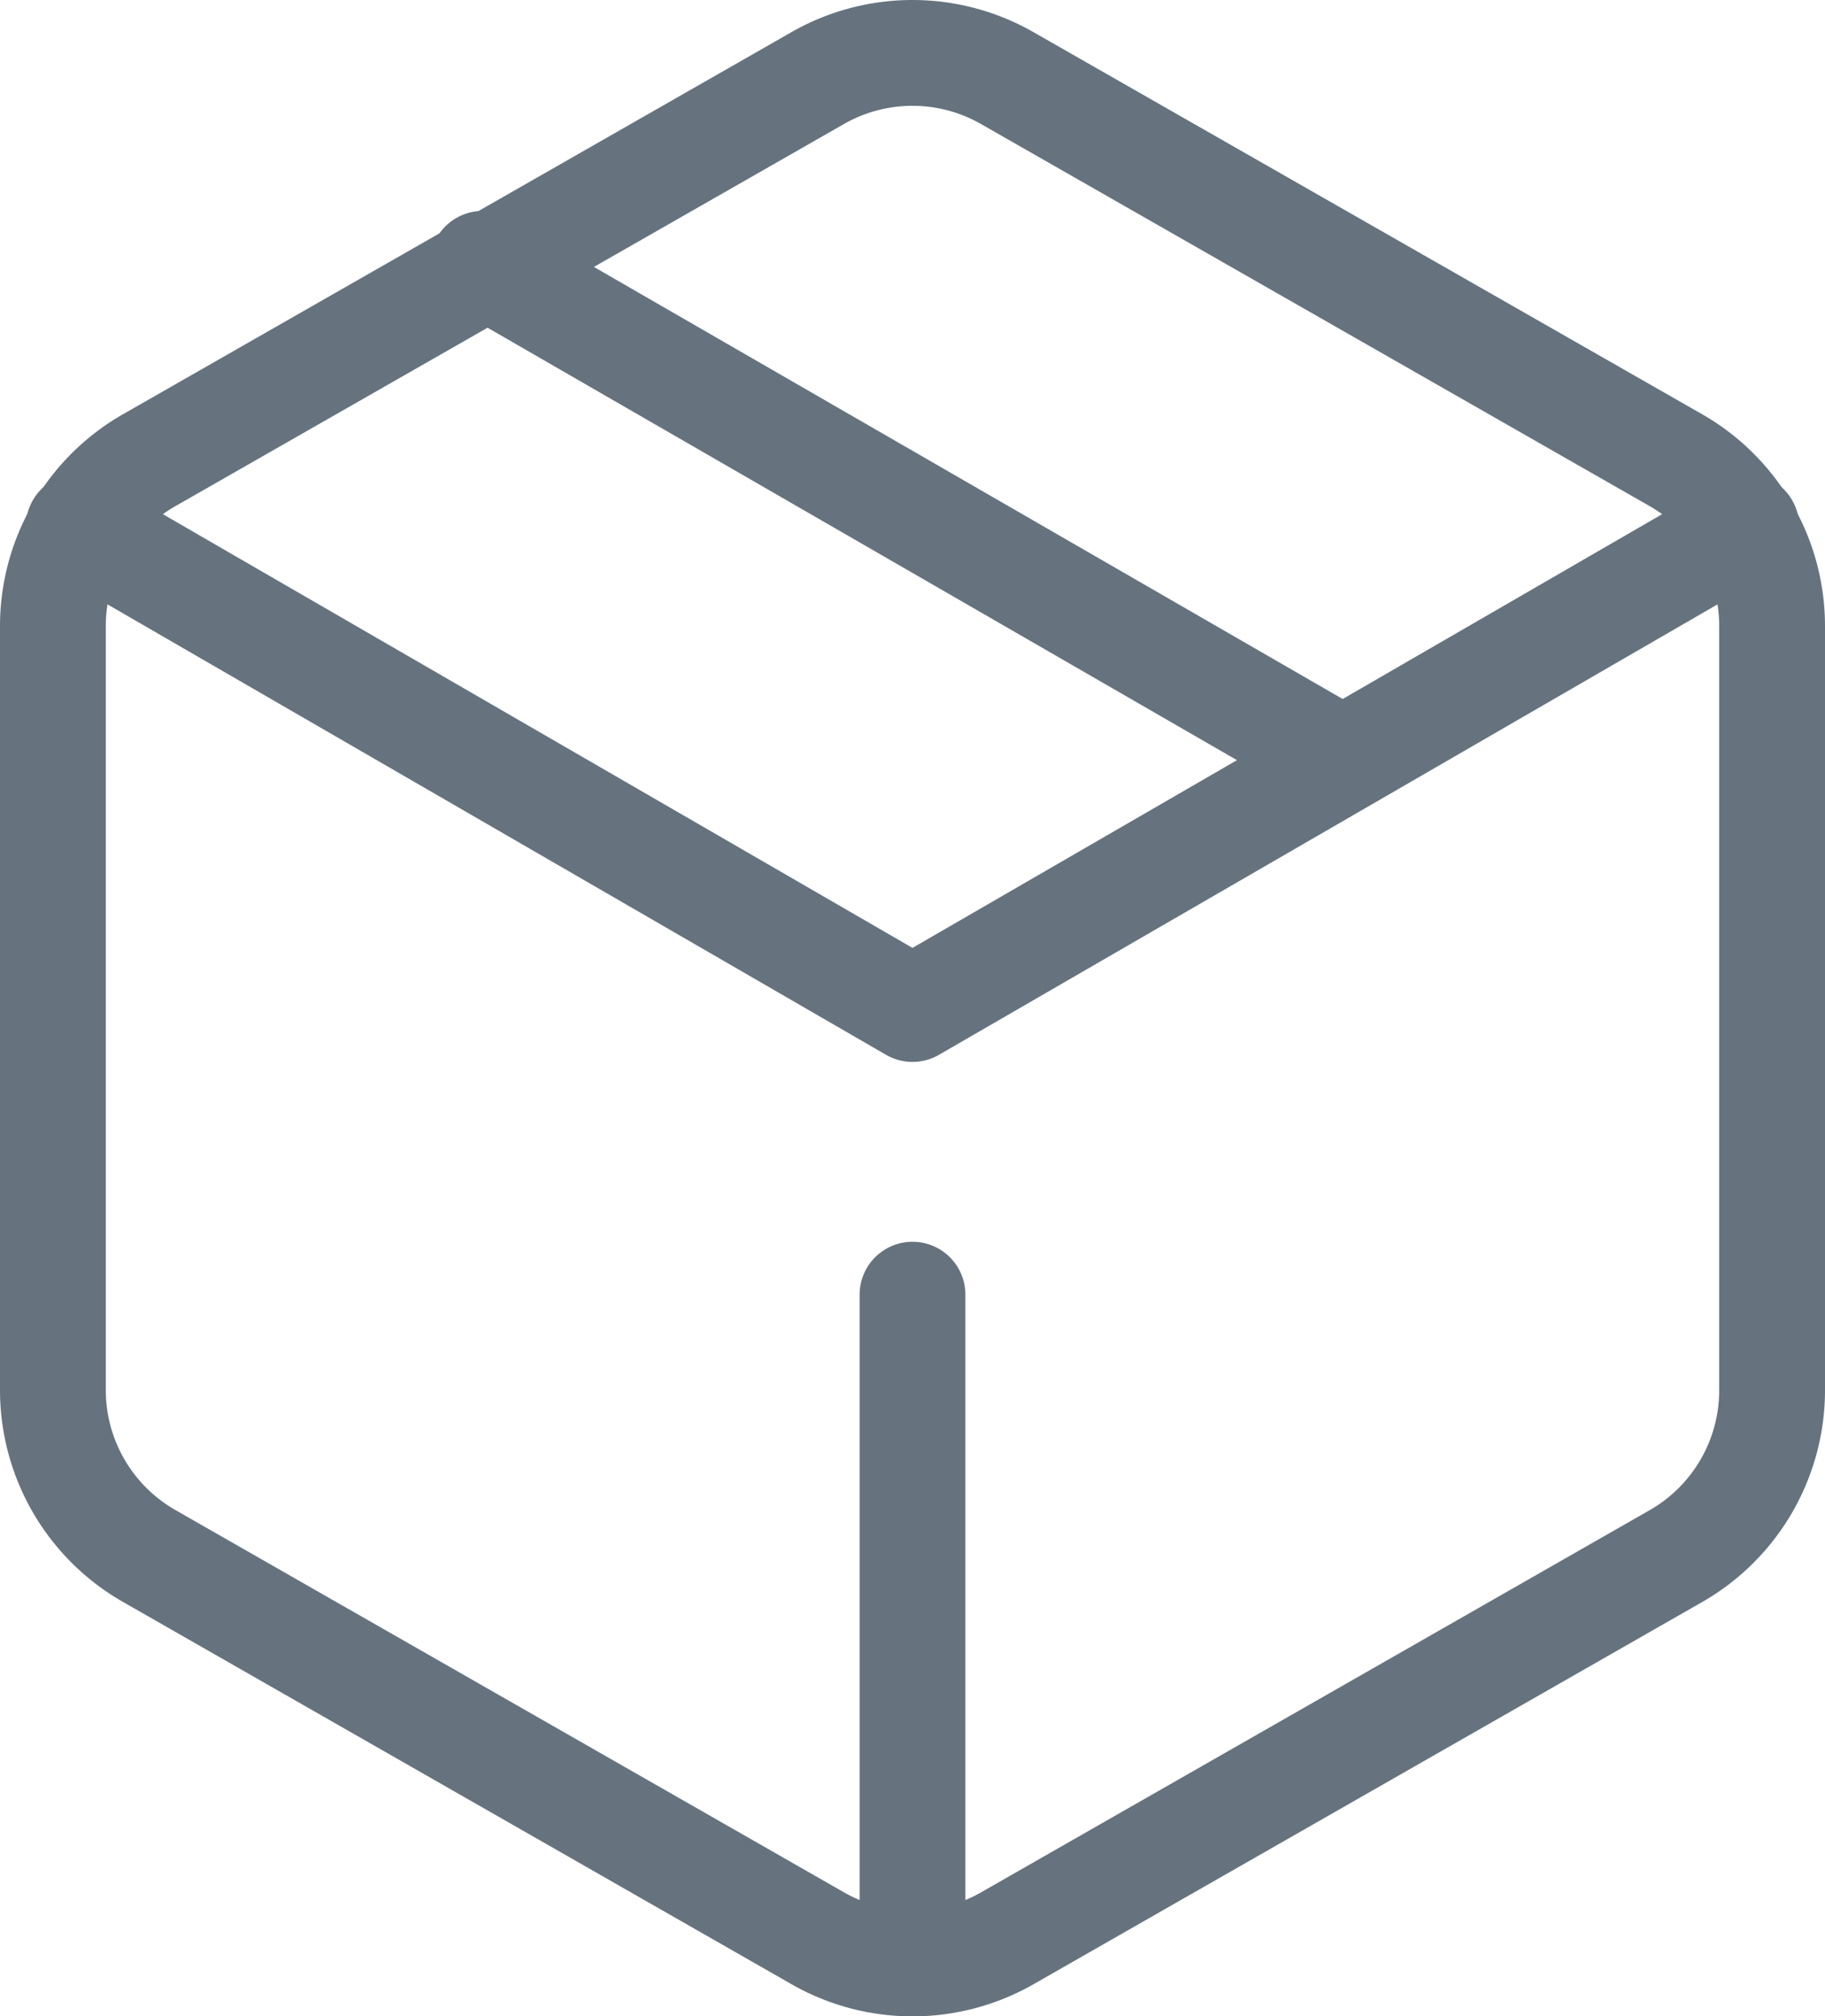
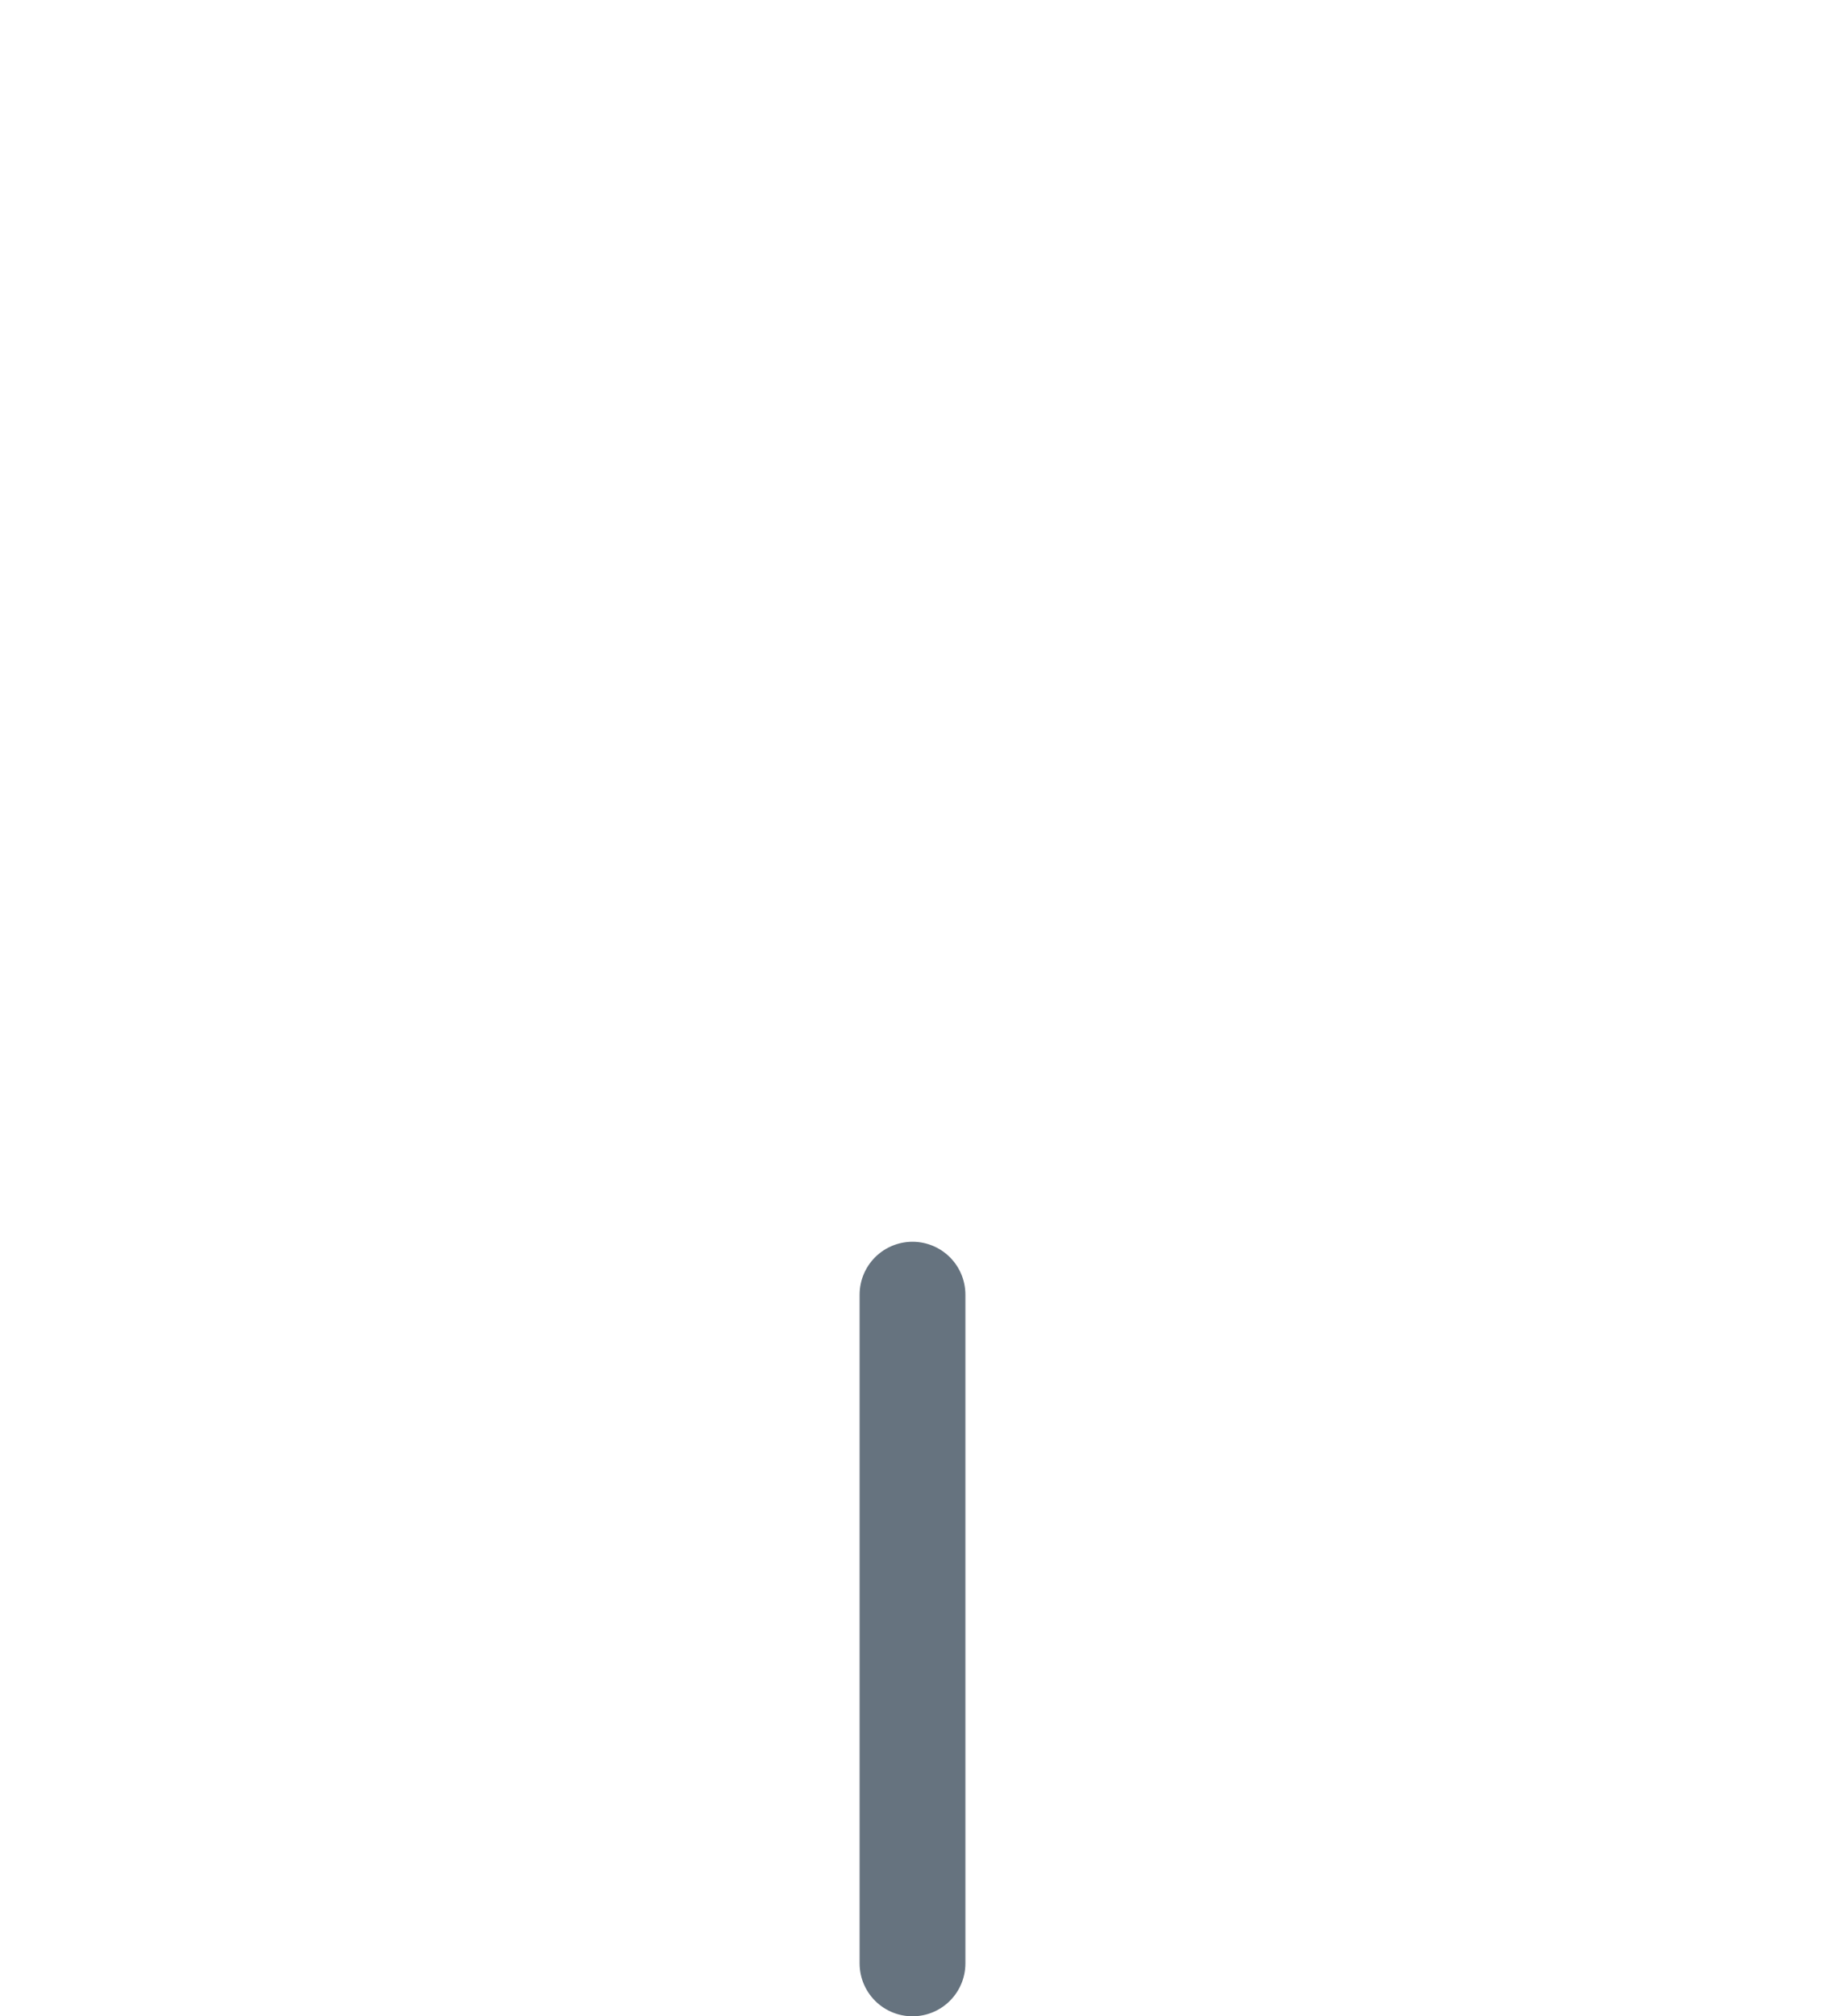
<svg xmlns="http://www.w3.org/2000/svg" width="27.6" height="30.486" viewBox="0 0 27.6 30.486">
  <g id="order" transform="translate(0.8 0.8)">
-     <path id="Vector" d="M13,7.5,0,0" transform="translate(6.5 3.189)" fill="none" stroke="#66737f" stroke-linecap="round" stroke-linejoin="round" stroke-width="1.6" />
-     <path id="Vector-2" data-name="Vector" d="M26,20.219V8.664a2.889,2.889,0,0,0-1.444-2.5L14.444.387a2.889,2.889,0,0,0-2.889,0L1.444,6.165A2.889,2.889,0,0,0,0,8.664V20.219a2.889,2.889,0,0,0,1.444,2.5L11.556,28.5a2.889,2.889,0,0,0,2.889,0l10.111-5.778A2.889,2.889,0,0,0,26,20.219Z" transform="translate(0 0)" fill="none" stroke="#66737f" stroke-linecap="round" stroke-linejoin="round" stroke-width="1.6" />
-     <path id="Vector-3" data-name="Vector" d="M0,0,12.61,7.294,25.22,0" transform="translate(0.39 7.162)" fill="none" stroke="#66737f" stroke-linecap="round" stroke-linejoin="round" stroke-width="1.6" />
    <path id="Vector-4" data-name="Vector" d="M0,10.111V0" transform="translate(13 18.775)" fill="none" stroke="#66737f" stroke-linecap="round" stroke-linejoin="round" stroke-width="1.6" />
  </g>
</svg>